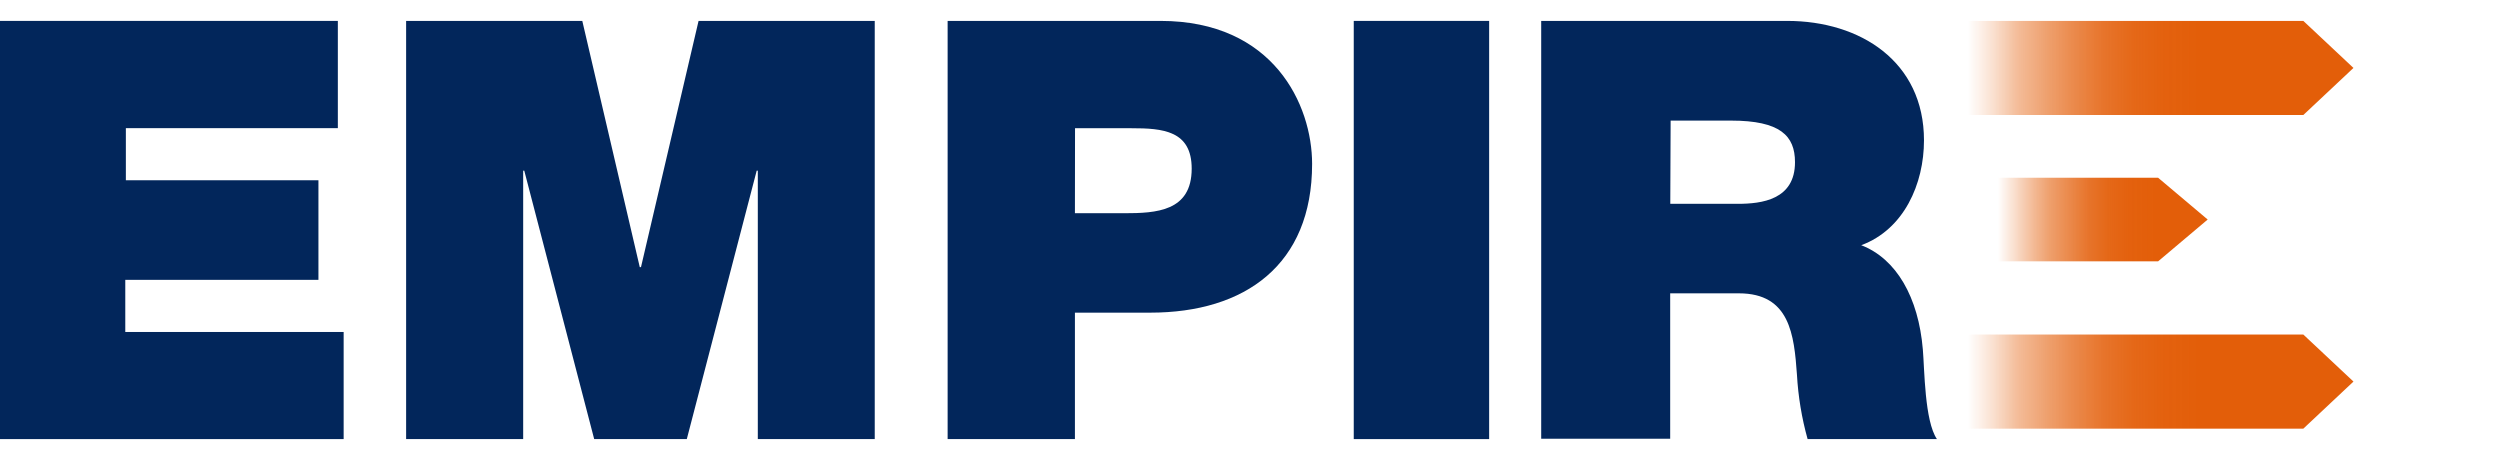
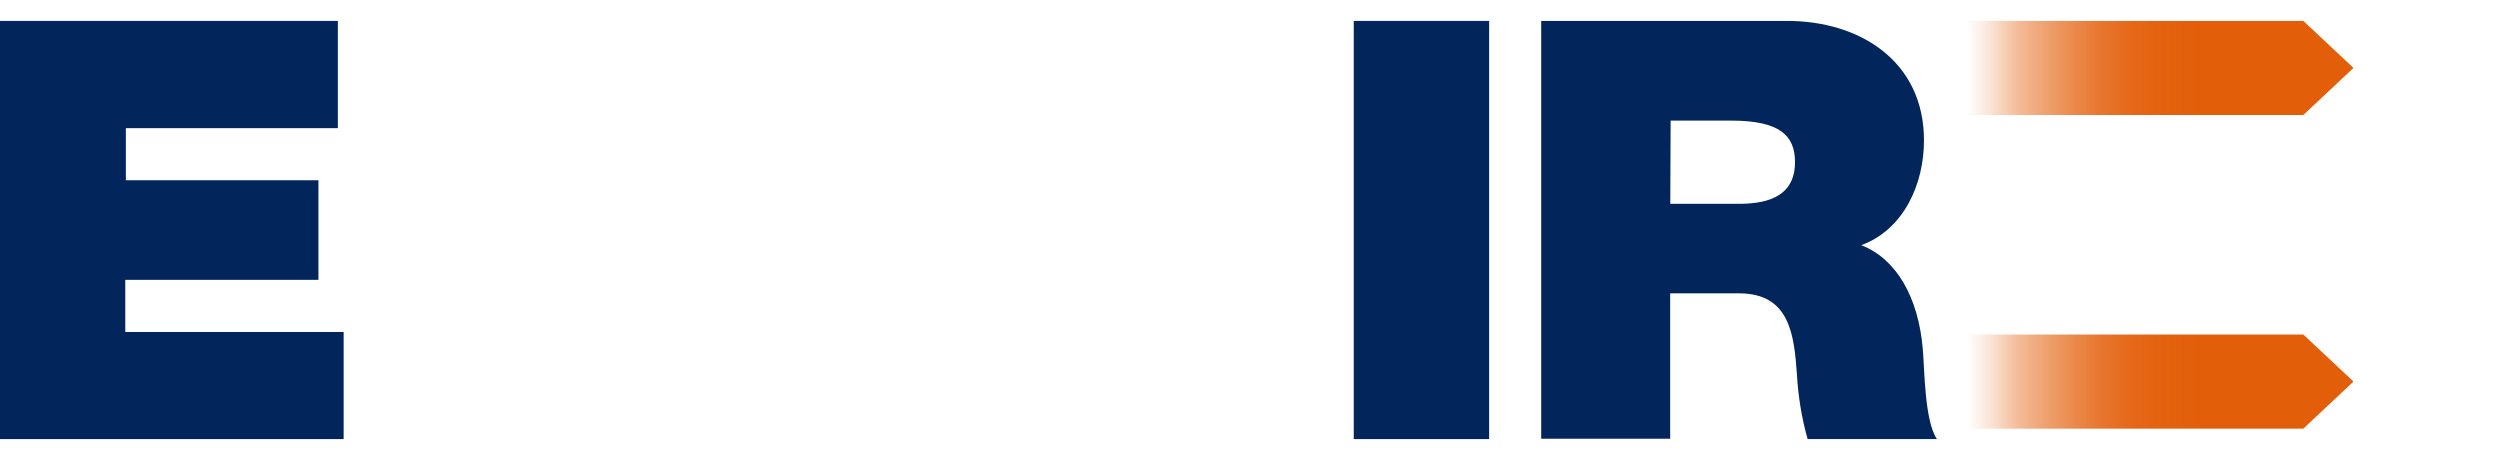
<svg xmlns="http://www.w3.org/2000/svg" width="96" height="18" viewBox="0 0 96 18" fill="none">
  <path d="M0 0.803H12.973V4.921H4.833V6.922H12.228V10.746H4.811V12.748H13.196V16.861H0V0.803Z" fill="#02265B" />
-   <path d="M15.595 0.803H22.36L24.567 10.258H24.614L26.825 0.803H33.59V16.861H29.1V6.554H29.057L26.373 16.861H22.817L20.132 6.554H20.09V16.861H15.595V0.803Z" fill="#02265B" />
-   <path d="M36.389 0.803H44.565C48.902 0.803 50.385 4.023 50.385 6.295C50.385 10.17 47.809 12.006 44.166 12.006H41.277V16.861H36.389V0.803ZM41.277 8.188H43.159C44.404 8.188 45.761 8.118 45.761 6.475C45.761 5.012 44.647 4.924 43.45 4.924H41.281L41.277 8.188Z" fill="#02265B" />
-   <path d="M51.984 0.803H57.183V16.861H51.984V0.803Z" fill="#02265B" />
+   <path d="M51.984 0.803H57.183V16.861H51.984V0.803" fill="#02265B" />
  <path d="M59.182 0.803H68.629C71.427 0.803 73.881 2.357 73.881 5.39C73.881 7.059 73.115 8.81 71.471 9.416C72.821 9.934 73.67 11.418 73.837 13.419C73.903 14.188 73.903 16.163 74.378 16.861H69.412C69.187 16.055 69.05 15.226 69.003 14.39C68.893 12.857 68.735 11.264 66.773 11.264H64.135V16.848H59.182V0.803ZM64.139 7.827H66.729C67.653 7.827 68.928 7.669 68.928 6.229C68.928 5.215 68.365 4.631 66.47 4.631H64.152L64.139 7.827Z" fill="#02265B" />
-   <path d="M82.871 6.825H73.578V10.036H82.871L84.775 8.43L82.871 6.825Z" fill="url(#paint0_linear_24452_31575)" />
  <path d="M88.448 4.416H75.577V0.803H88.448L90.373 2.609L88.448 4.416Z" fill="url(#paint1_linear_24452_31575)" />
  <path d="M88.448 16.46H75.577V12.847H88.448L90.373 14.652L88.448 16.46Z" fill="url(#paint2_linear_24452_31575)" />
  <defs>
    <linearGradient id="paint0_linear_24452_31575" x1="73.578" y1="8.43" x2="84.775" y2="8.43" gradientUnits="userSpaceOnUse">
      <stop offset="0.28" stop-color="#E35E09" stop-opacity="0" />
      <stop offset="0.34" stop-color="#E35E09" stop-opacity="0.21" />
      <stop offset="0.4" stop-color="#E35E09" stop-opacity="0.42" />
      <stop offset="0.46" stop-color="#E35E09" stop-opacity="0.6" />
      <stop offset="0.53" stop-color="#E35E09" stop-opacity="0.74" />
      <stop offset="0.59" stop-color="#E35E09" stop-opacity="0.86" />
      <stop offset="0.66" stop-color="#E35E09" stop-opacity="0.94" />
      <stop offset="0.73" stop-color="#E35E09" stop-opacity="0.98" />
      <stop offset="0.82" stop-color="#E35E09" />
    </linearGradient>
    <linearGradient id="paint1_linear_24452_31575" x1="75.577" y1="2.609" x2="90.373" y2="2.609" gradientUnits="userSpaceOnUse">
      <stop stop-color="#E35E09" stop-opacity="0" />
      <stop offset="0.07" stop-color="#E35E09" stop-opacity="0.21" />
      <stop offset="0.13" stop-color="#E35E09" stop-opacity="0.42" />
      <stop offset="0.21" stop-color="#E35E09" stop-opacity="0.6" />
      <stop offset="0.28" stop-color="#E35E09" stop-opacity="0.74" />
      <stop offset="0.35" stop-color="#E35E09" stop-opacity="0.86" />
      <stop offset="0.43" stop-color="#E35E09" stop-opacity="0.94" />
      <stop offset="0.51" stop-color="#E35E09" stop-opacity="0.98" />
      <stop offset="0.6" stop-color="#E35E09" />
    </linearGradient>
    <linearGradient id="paint2_linear_24452_31575" x1="75.577" y1="14.652" x2="90.373" y2="14.652" gradientUnits="userSpaceOnUse">
      <stop stop-color="#E35E09" stop-opacity="0" />
      <stop offset="0.07" stop-color="#E35E09" stop-opacity="0.21" />
      <stop offset="0.13" stop-color="#E35E09" stop-opacity="0.42" />
      <stop offset="0.21" stop-color="#E35E09" stop-opacity="0.6" />
      <stop offset="0.28" stop-color="#E35E09" stop-opacity="0.74" />
      <stop offset="0.35" stop-color="#E35E09" stop-opacity="0.86" />
      <stop offset="0.43" stop-color="#E35E09" stop-opacity="0.94" />
      <stop offset="0.51" stop-color="#E35E09" stop-opacity="0.98" />
      <stop offset="0.6" stop-color="#E35E09" />
    </linearGradient>
  </defs>
</svg>